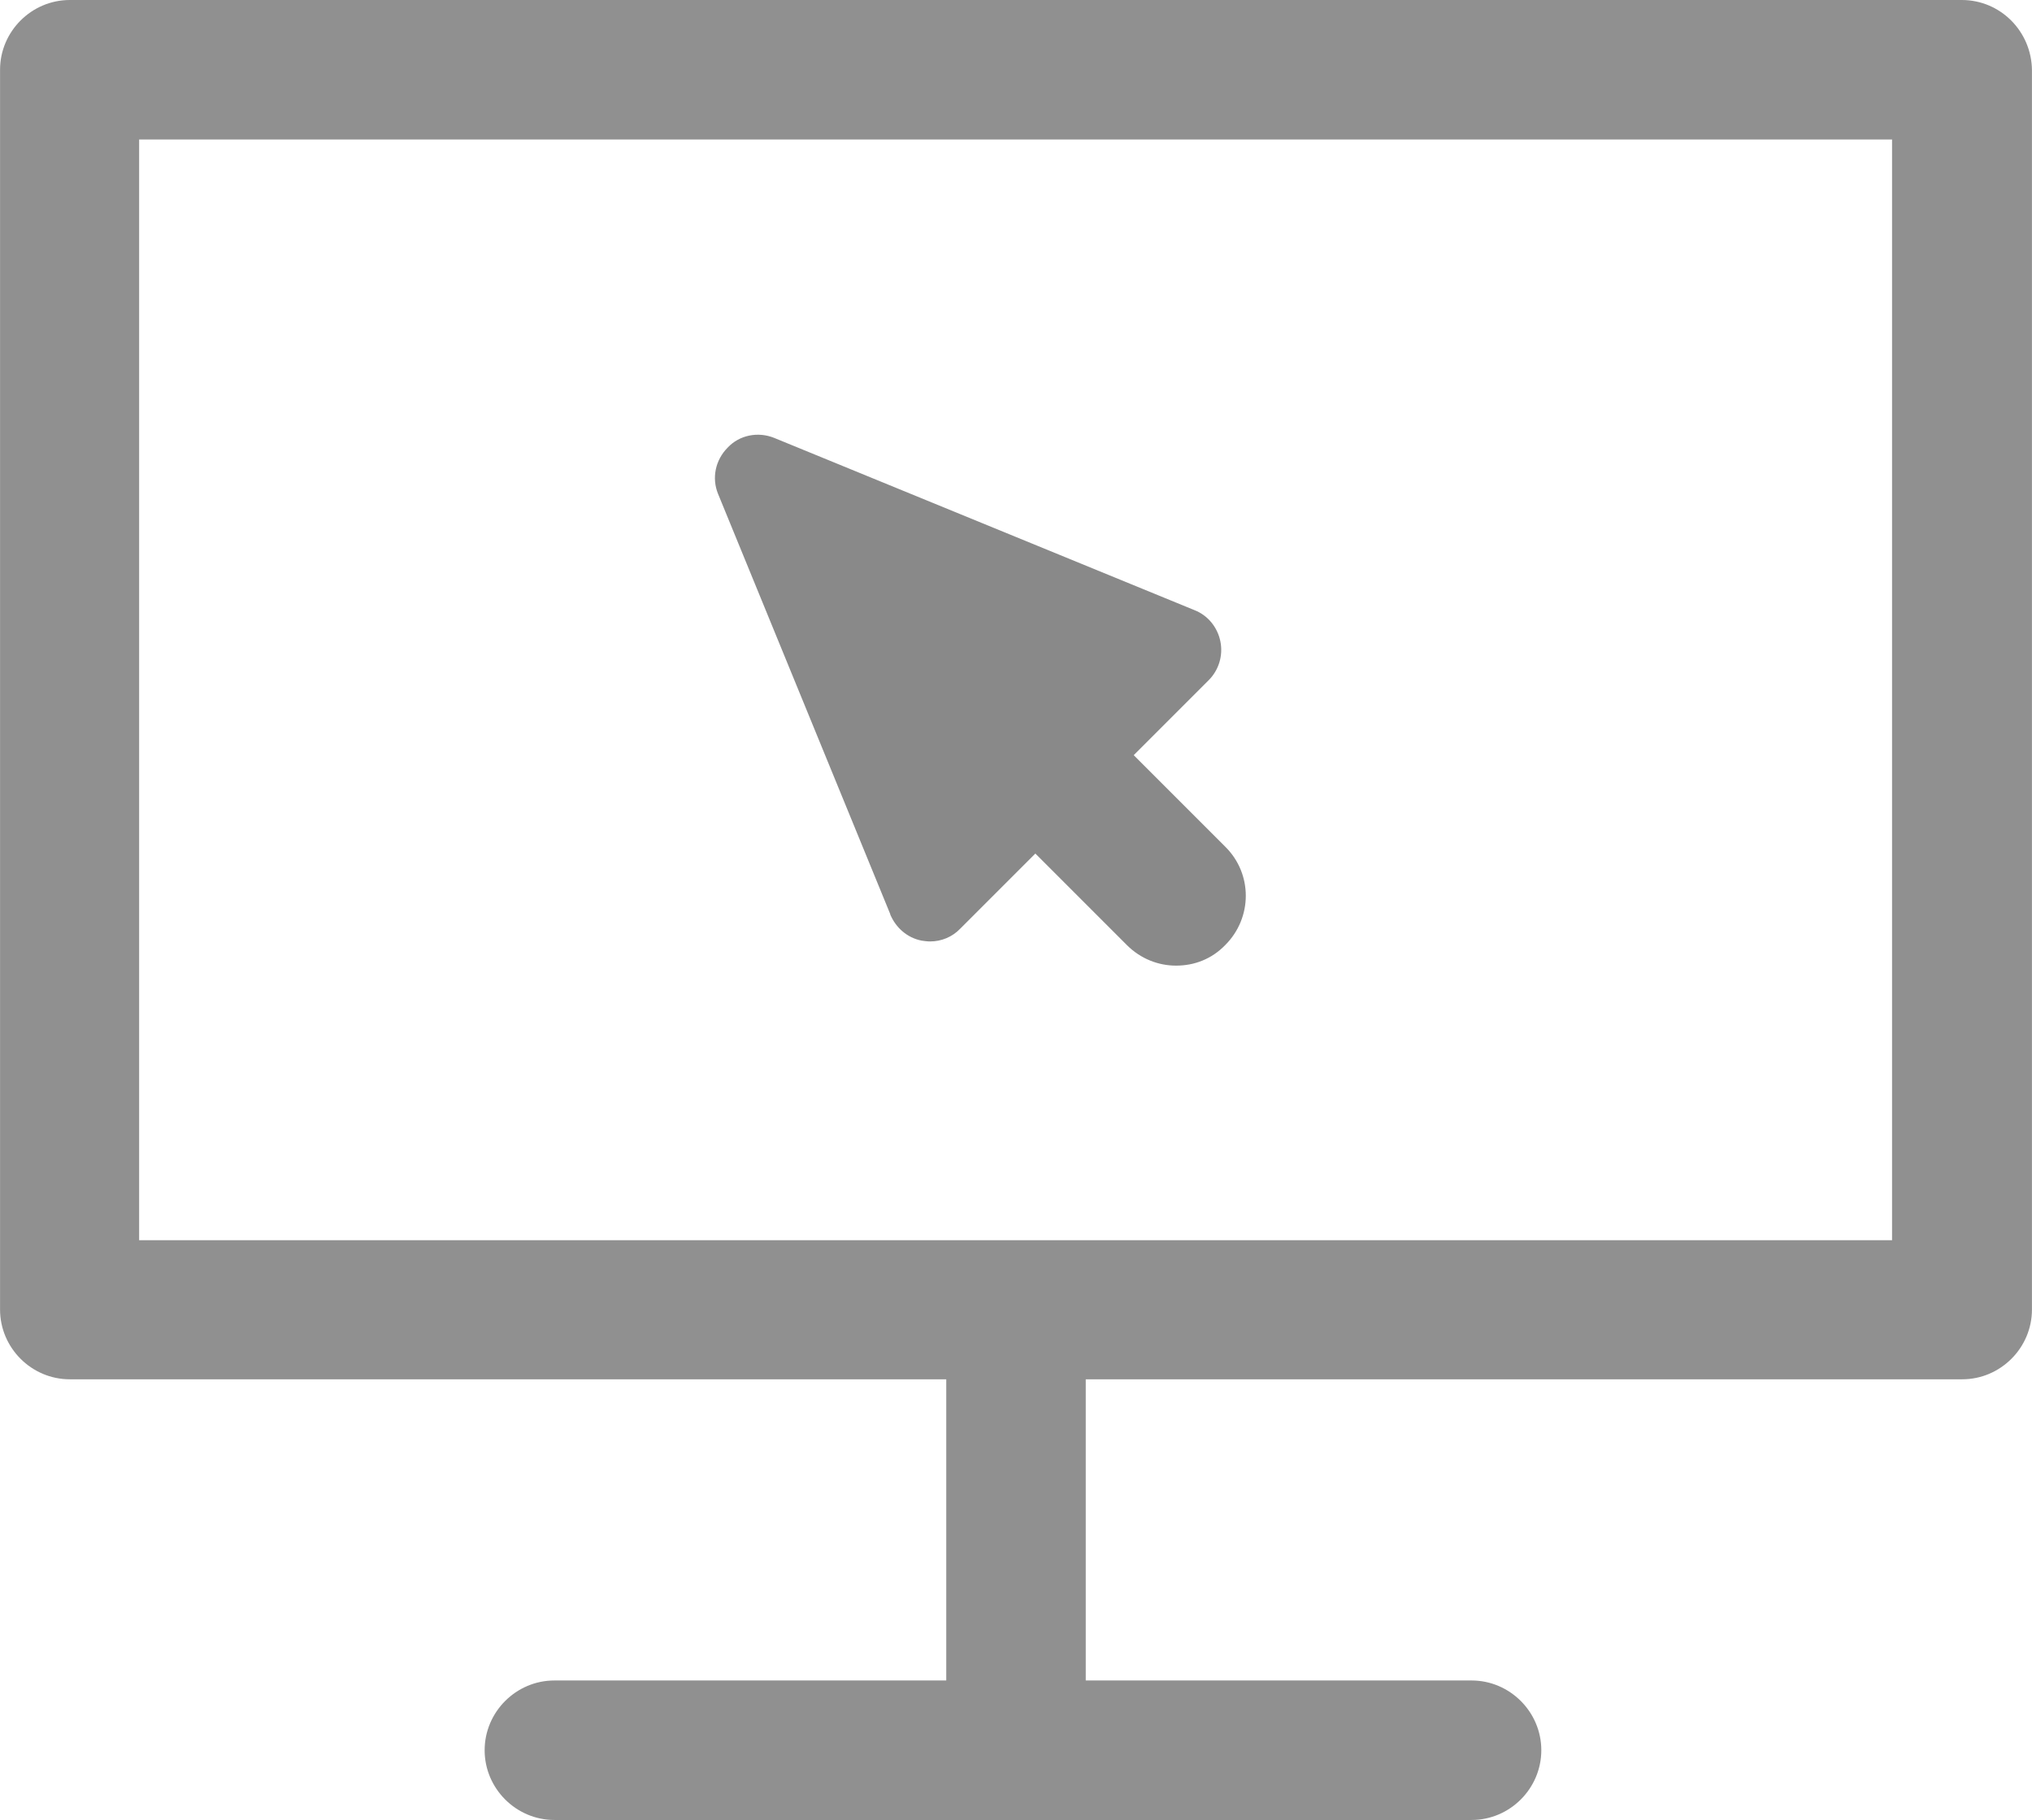
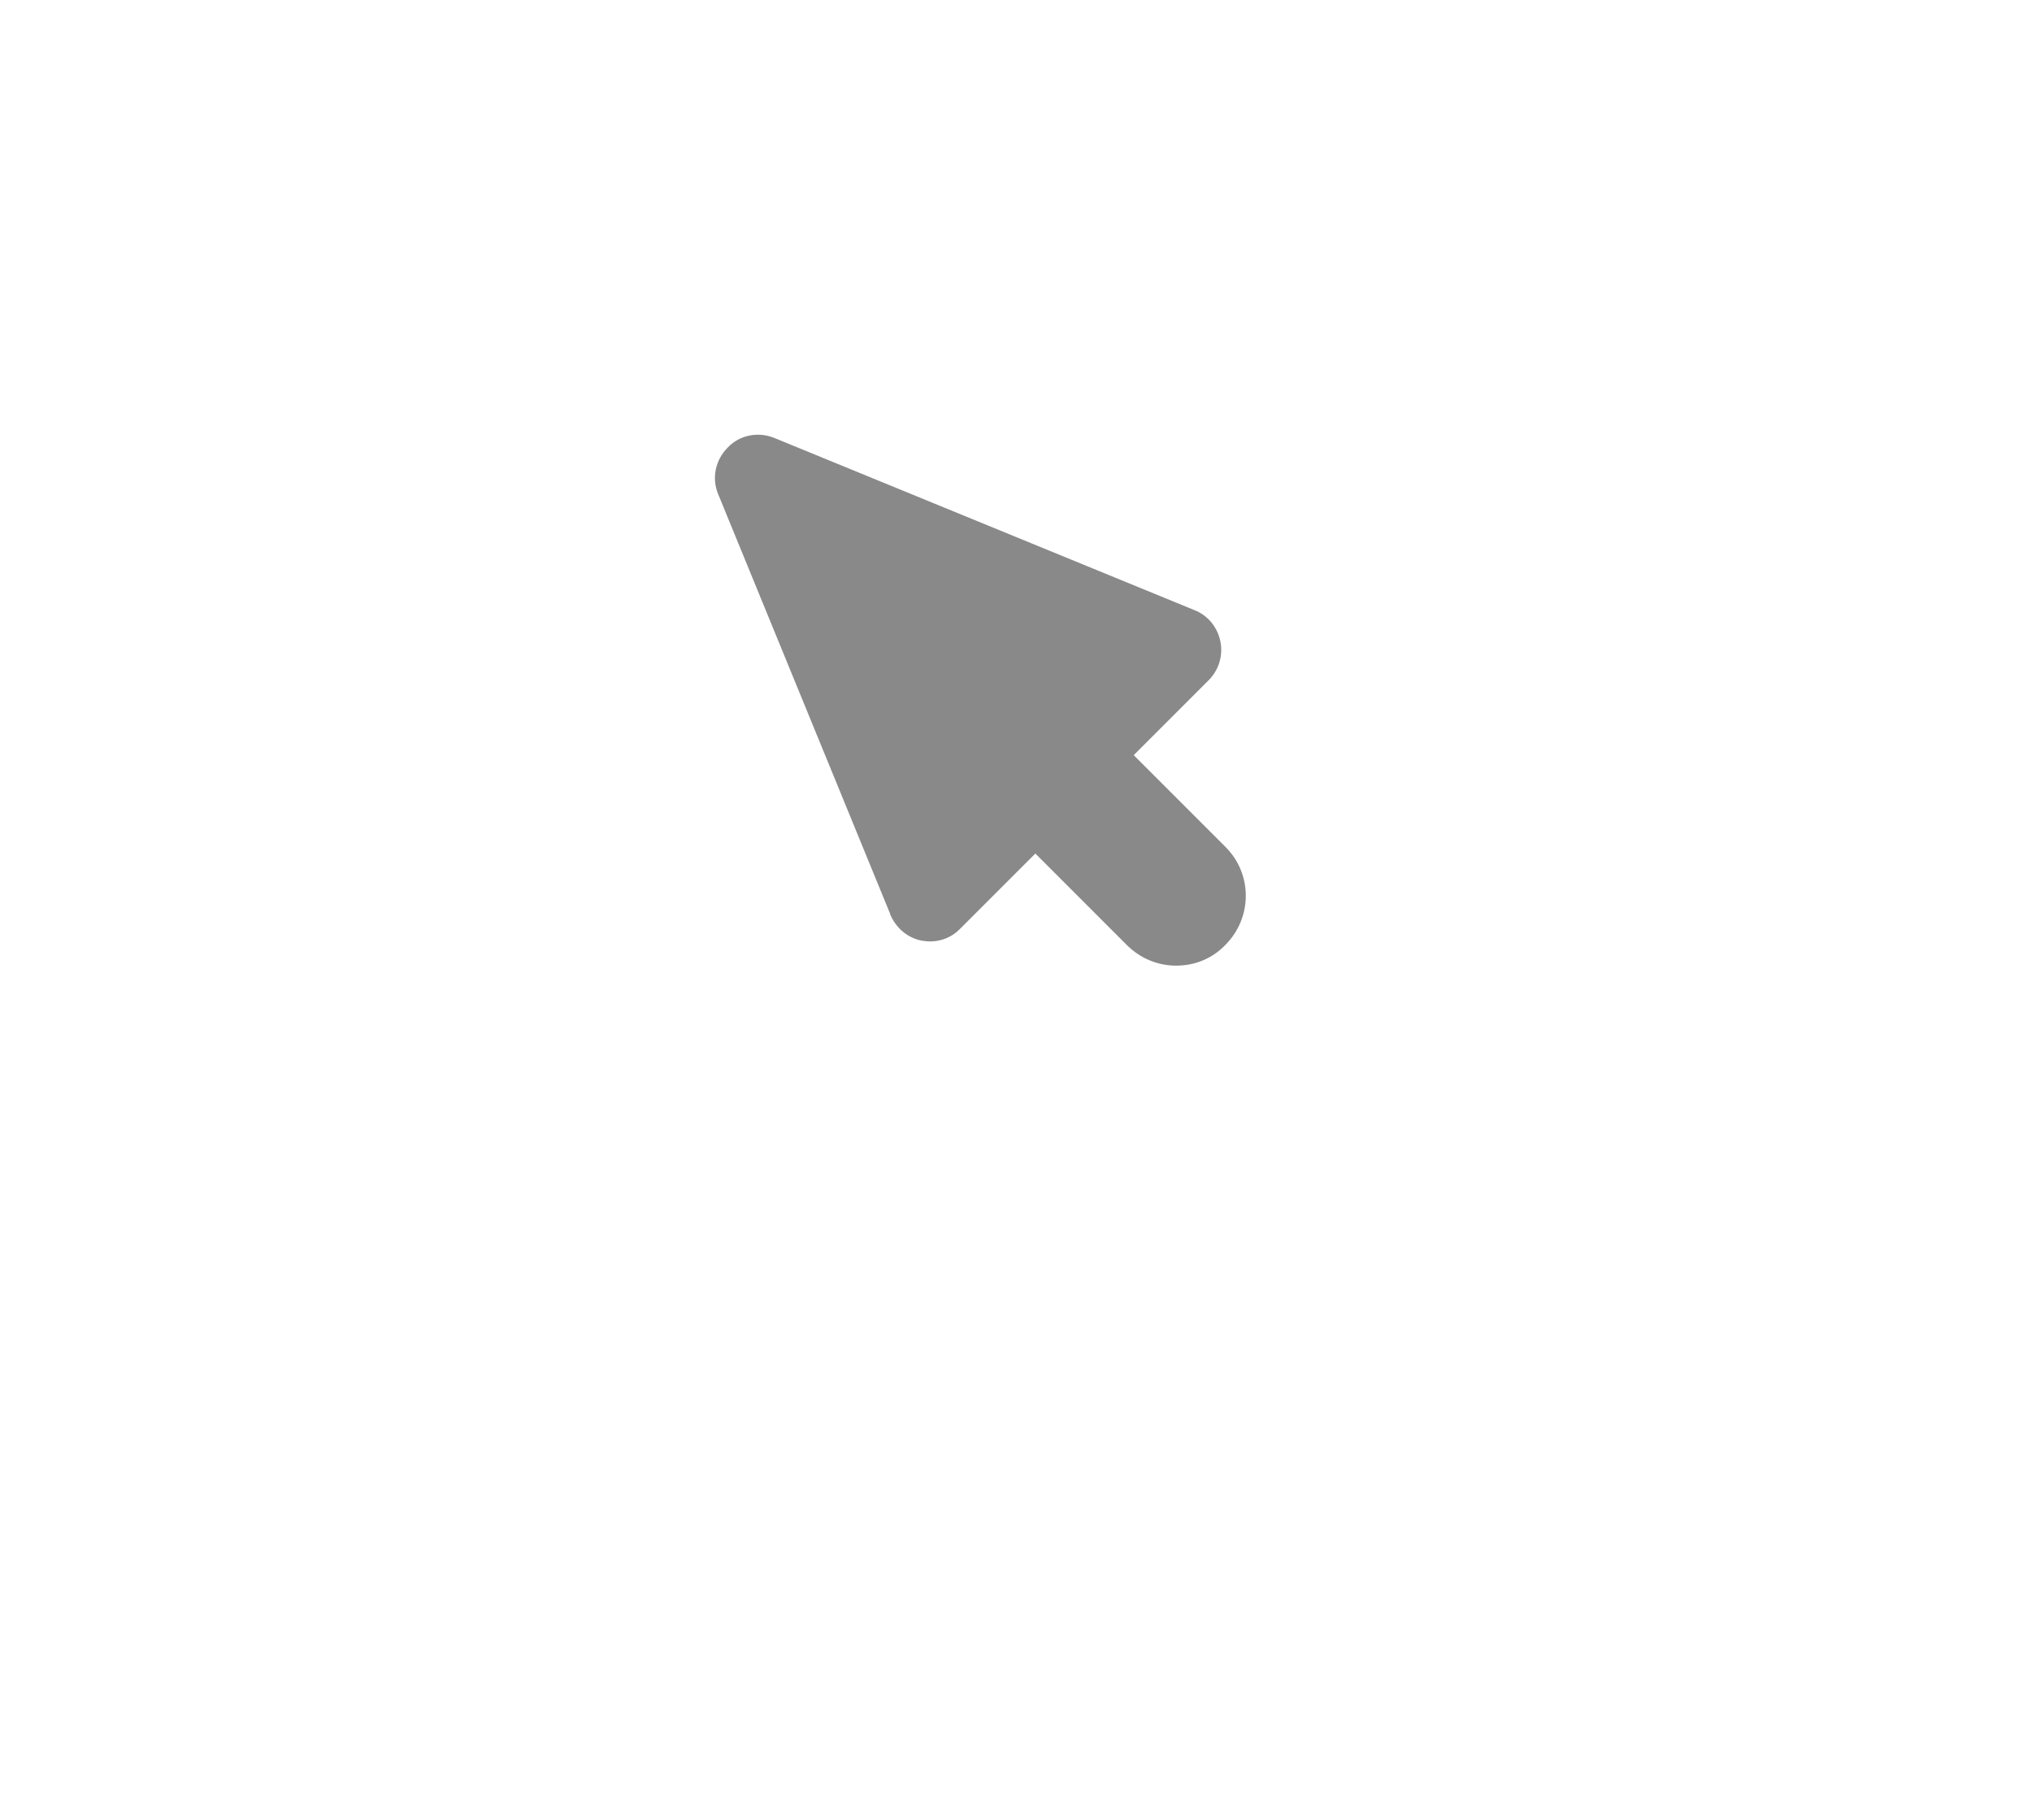
<svg xmlns="http://www.w3.org/2000/svg" xml:space="preserve" width="9.367mm" height="8.389mm" version="1.1" style="shape-rendering:geometricPrecision; text-rendering:geometricPrecision; image-rendering:optimizeQuality; fill-rule:evenodd; clip-rule:evenodd" viewBox="0 0 50.4 45.14">
  <defs>
    <style type="text/css"> .fil1 {fill:#898989;fill-rule:nonzero} .fil0 {fill:#909090;fill-rule:nonzero} </style>
  </defs>
  <g id="Слой_x0020_1">
    <g id="_2363269339040">
      <g>
-         <path class="fil0" d="M48.66 0l-46.93 0c-0.95,0 -1.73,0.78 -1.73,1.73l0 30.75c0,0.95 0.78,1.73 1.73,1.73l21.74 0 0 7.47 -9.72 0c-0.95,0 -1.73,0.78 -1.73,1.73 0,0.95 0.78,1.73 1.73,1.73l22.75 0c0.95,0 1.73,-0.78 1.73,-1.73 0,-0.95 -0.78,-1.73 -1.73,-1.73l-9.57 0 0 -7.47 21.74 0c0.95,0 1.73,-0.78 1.73,-1.73l0 -30.74c-0.01,-0.96 -0.78,-1.74 -1.74,-1.74zm-1.73 30.76l-43.48 0 0 -27.3 43.48 0 0 27.3z" />
        <path class="fil1" d="M22.08 22.68c0.14,0.33 0.42,0.58 0.78,0.65 0.07,0.01 0.14,0.02 0.21,0.02 0.28,0 0.55,-0.11 0.75,-0.32l1.86 -1.86 2.27 2.27c0.34,0.34 0.78,0.51 1.22,0.51 0.45,0 0.88,-0.16 1.22,-0.51 0.68,-0.68 0.68,-1.77 0,-2.44l-2.27 -2.27 1.86 -1.86c0.25,-0.25 0.36,-0.61 0.29,-0.96 -0.07,-0.35 -0.31,-0.65 -0.65,-0.78l-10.42 -4.27c-0.4,-0.16 -0.86,-0.07 -1.15,0.24 -0.31,0.31 -0.4,0.76 -0.24,1.15l4.27 10.42z" />
      </g>
    </g>
  </g>
</svg>